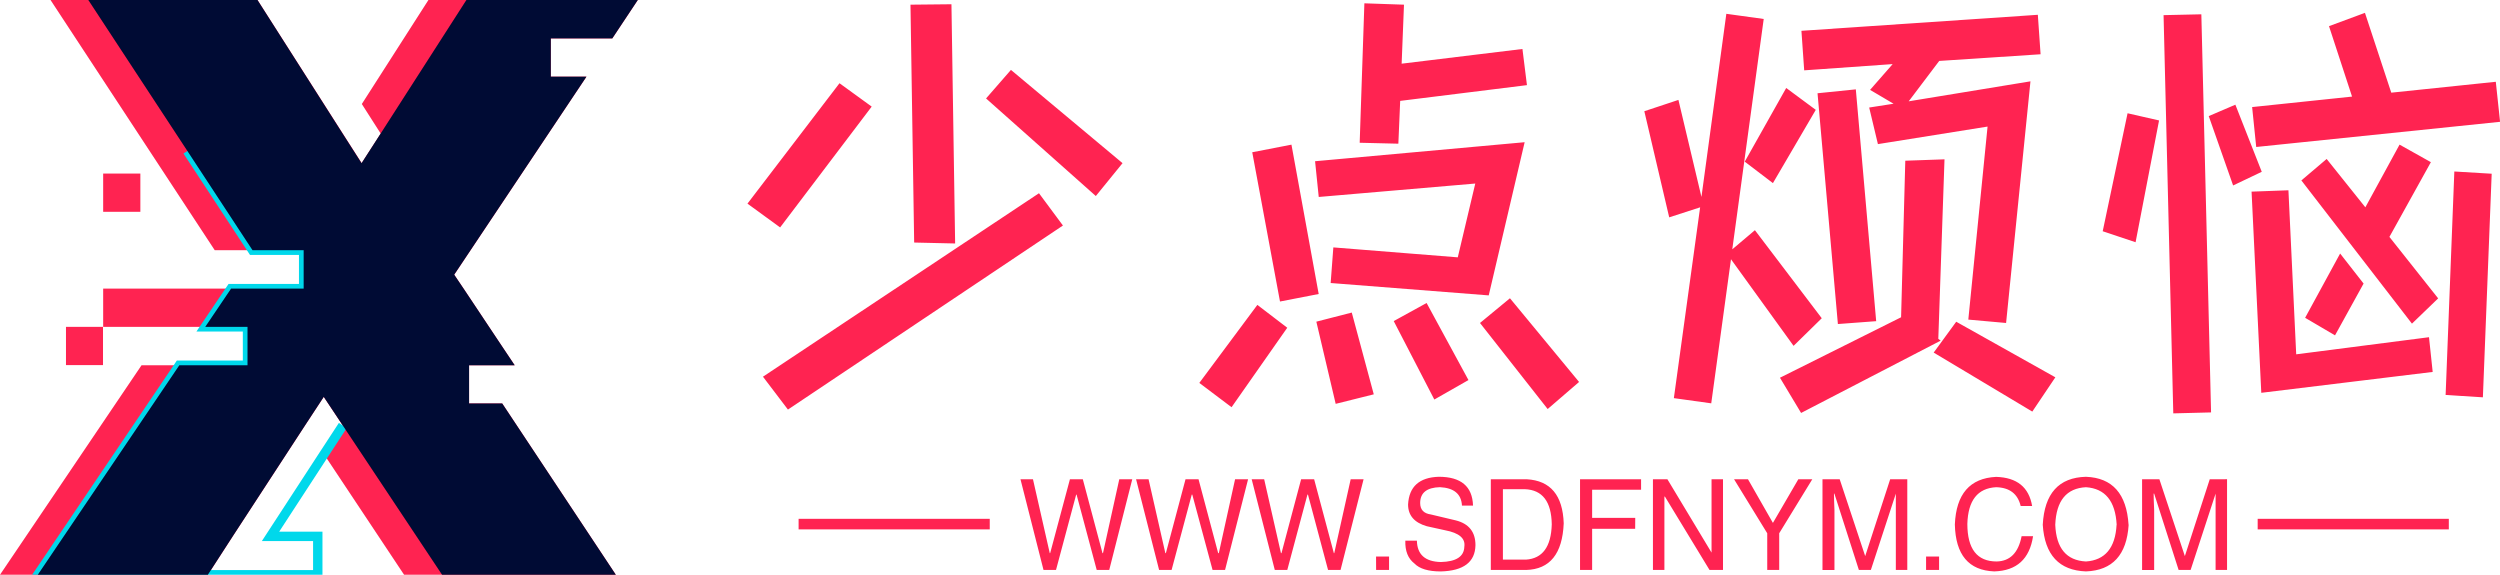
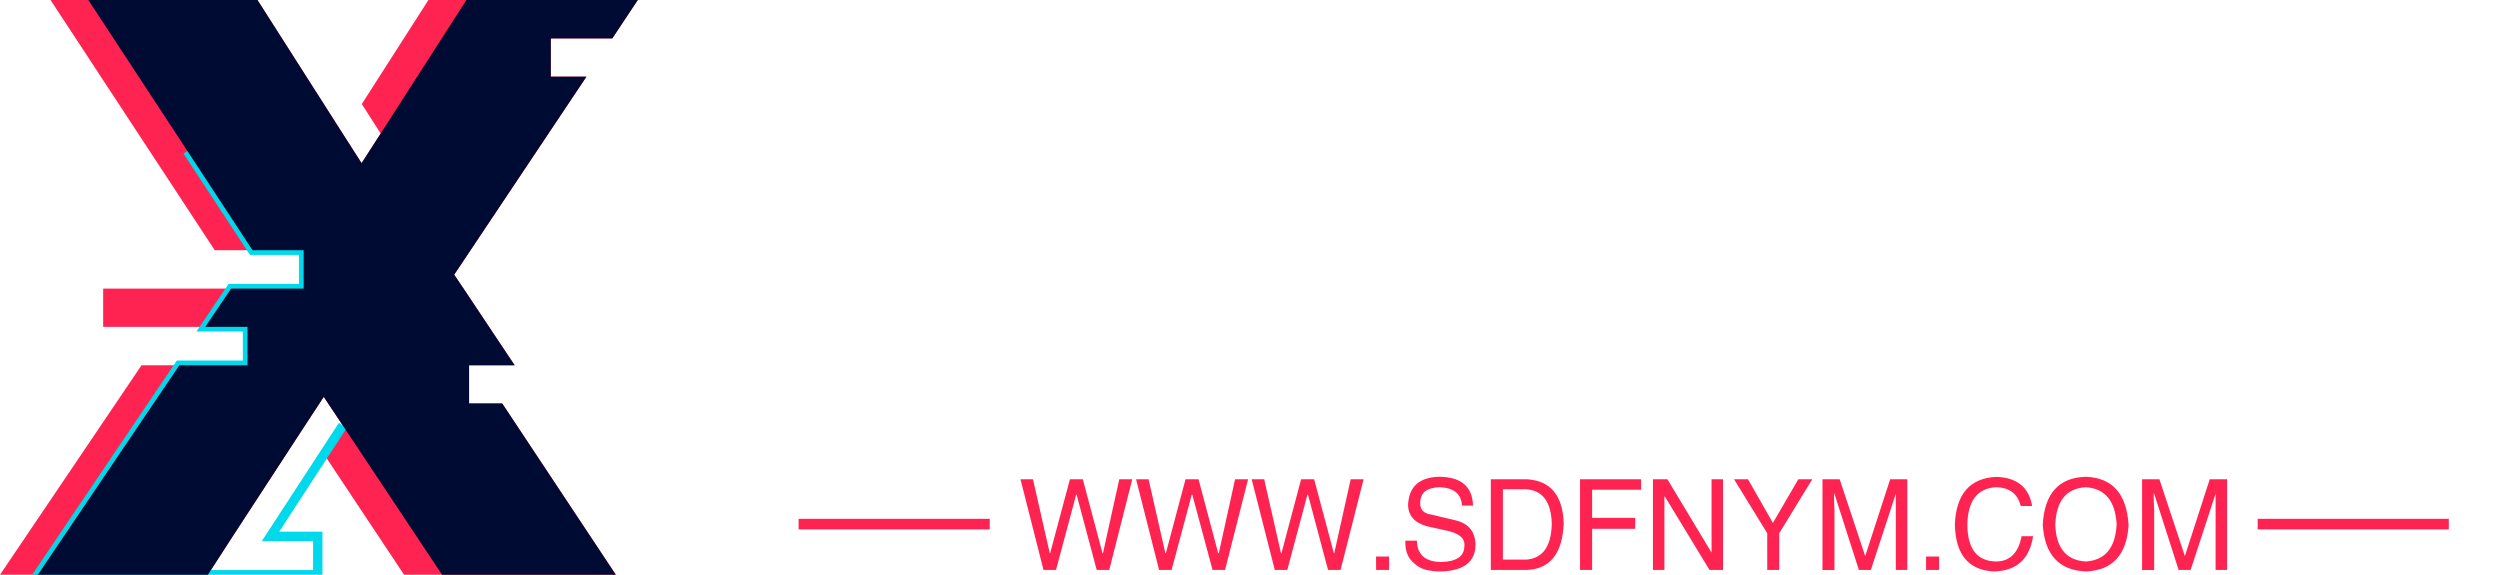
<svg xmlns="http://www.w3.org/2000/svg" viewBox="0 0 1064.77 244.79">
  <defs>
    <style>
      .a,.b{fill:#ff2351;}
      .a{fill-opacity:0;}
      .b{animation: fade 1.5s infinite alternate;}
      .c{
        fill:none;
        stroke:#00d8eb;
        stroke-width: 4;
        stroke-dasharray: 1000;
        stroke-dashoffset: 1000;
        animation: dash 3s linear forwards;
      }
      .d{fill:#000b34;}
      @keyframes fade {
        0% { opacity: 1; }
        100% { opacity: 0.3; }
      }
      @keyframes dash {
        to { stroke-dashoffset: 0; }
      }
    </style>
  </defs>
-   <rect class="a" width="287.8" height="244.79" />
  <path class="b" d="M267.79,461.72l8.11,12.2-8,12.26L302,537.49h90.18L343.8,464.55H329.68V448.26H349.1l-7-10.48-14.76-22.16-4-5.93,56.34-84.35H364.49V309.05h26.19l10.86-16.35H312.37L284,337l8.05,12.6-8.11,12.59-8.05-12.59L239.56,292.7H151.42l69.94,106.57h37.87v16.35H173.84v16.29h61.51v16.35H190.19L129.9,537.49h88.52L229,521.14l30.79-47.22Z" transform="translate(-129.9 -292.7)" />
-   <path class="b" d="M173.84,366.62h15.84v16.29H173.84ZM158,431.91h15.77V448.2H158Z" transform="translate(-129.9 -292.7)" />
  <path class="c" d="M275.9,473.92l42.28,63.57h90.13l-48.42-72.94H329.68V448.26H370V431.91H354.34l-10.8-16.29-4-5.93,56.34-84.35H364.49V309.05h42.28l10.92-16.35H328.53L292,349.61,284,337,255.72,292.7H167.51l69.94,106.57h21.78v16.35H228.32l-11,16.29h18v16.35H206.28L146,537.49H265.24V521.14H245.12l22.8-35Z" transform="translate(-129.9 -292.7)" />
  <path class="c" d="M385.82,431.91h15.84V448.2H385.82Z" transform="translate(-129.9 -292.7)" />
  <path class="d" d="M318.18,537.49h74L343.8,464.55H329.68V448.26H349.1l-7-10.48-14.76-22.16-4-5.93,56.34-84.35H364.49V309.05h26.19l10.86-16.35h-73L292,349.61l-8.11,12.59-8.05-12.59L239.56,292.7H167.51l69.94,106.57h21.78v16.35H228.32l-11,16.29h18v16.35H206.28L146,537.49h72.43L229,521.14l30.79-47.22,8-12.2,8.11,12.2Z" transform="translate(-129.9 -292.7)" />
-   <path class="b" d="M535.13,294.51,536.7,396.4l-17.45-.4-1.57-101.31ZM608,362.19l-11.38,14-46.75-41.56,10.6-12.16ZM501.16,338.1l-39,51.46-13.91-10.13,39.2-51.28Zm81.45,50.65L465.49,467.14l-10.64-14L572.41,375Zm143.64-53.08-.78,18.23L709,353.5l2-59.39,16.87.58-1,25.13,51.45-6.26,1.92,15.4Zm-29.61,77.57,1.14-15.17,53,4.23,7.45-31.43-66.67,5.72L690,361.37l89.26-8.1-15.3,65.24Zm-21.58,7.88-11.82-63.57,16.7-3.24,11.6,63.61Zm114,45.79-28.82-36.65L773,419.73l29.44,35.65Zm-48.27-4.05L723.5,429.45l14-7.7,17.83,32.82ZM640.7,455.79l24.72-33.23,12.73,9.73-23.72,33.85Zm58.08,8.91-8.24-35,15.09-3.88L715,460.65Zm257.67-26.92L897,468.58l-9-15,51.59-25.75,1.79-66.68,16.7-.59L955.44,437Zm38.24-110.44L984.31,430.26l-16.09-1.44,8.2-82.21-46.7,7.47L926,338.5l10.38-1.62-10-5.9L936,320l-37.68,2.66-1.18-16.84L997.83,299,999,315.81l-43.17,2.84-13,17.2ZM867.14,403.11l-8.41,61.37-15.92-2.21L854,381l-13.17,4.27-10.6-45.2,14.52-4.82,9.81,41.33,10.6-78,15.92,2.2-13.39,98.11,9.64-8.15,28.47,37.5-12,11.76Zm36.11-63.62L885,370.69l-12-9.14,17.66-31.38Zm25.73,90-16.31,1.22L904,332.42l16.31-1.66Zm76.31,23.91L995.47,468l-42-25.13,9.6-13.14Zm87.91-87.53L1081,371.69l-10.38-29.54,11.34-4.86ZM1049.46,344l-10,51.87-14-4.68,10.59-50.25Zm118.87,75.78-11.16,10.76-47.1-61,10.77-9.14L1137.32,381l14.57-26.7,13.34,7.47-17.66,31.83Zm22.8-53.09-3.75,95.23-15.87-1,3.71-95.18ZM1166,451.11,1093,460l-4.14-85.68,15.7-.58,3.31,69.87,56.56-7.29Zm-29.43-37.64-12.17,22.06-12.73-7.48,14.91-27.37Zm58.13-68.89L1090.84,355.3l-1.74-17,42.56-4.46-9.82-30,15.31-5.67,11.21,34,44.52-4.64ZM1071.61,468.35l-16.09.41-4.14-169.61,16.09-.36Z" transform="translate(-129.9 -292.7)" />
  <rect class="b" x="340.13" y="220.97" width="81.41" height="4.5" />
  <rect class="b" x="961.56" y="220.97" width="81.41" height="4.5" />
  <path class="b" d="M588.42,503.35h-.17l-8.59,32.1h-5.32l-9.81-38.63h5.32L577,528.29h.17l8.42-31.47h5.49l8.38,31.47h.21l6.94-31.47h5.53l-9.81,38.63H597Zm49.28,0h-.22l-8.59,32.1h-5.32l-9.81-38.63h5.32l7.15,31.47h.22l8.37-31.47h5.54l8.37,31.47H649l6.93-31.47h5.54l-9.81,38.63h-5.32Zm49.27,0h-.22l-8.59,32.1h-5.32L663,496.82h5.32l7.15,31.47h.22l8.37-31.47h5.54L698,528.29h.17l7-31.47h5.49l-9.81,38.63h-5.32Zm29,26.38h5.54v5.72H716Zm41.3-21.7h-4.71q-.4-7.38-9.38-7.84h0q-8.41.22-8.42,6.76h0c0,2.82,1.52,4.44,4.54,4.86h0l10.6,2.52q8.42,2.11,8.41,10.58h0q-.21,10.77-14.74,11.17h0q-8,0-11.25-3.38h0q-4.1-3.15-3.88-9.72h4.93q.18,8.87,10.2,9.09h0q9.81-.23,10-6.53h0q.79-5.31-8.2-7h0l-7.76-1.71q-8-2.29-8-9.27h0q.62-11.4,13.08-11.8h0Q756.87,495.78,757.27,508Zm22.67,27.42H764.85V496.82h15.31q15.14.85,15.74,18.77h0q-.82,19.45-16,19.86Zm-.61-34.4H770v30h9.81q10.59-.69,11-15h0q-.22-14.58-11.47-15Zm47,16.88H808v17.52h-5.15V496.82h26v4.45H808v12h18.36Zm13.73-21.11,18.8,31.24V496.82h4.88v38.63H858L839,504.2h-.22v31.25h-4.88V496.82Zm61.71,0-14.09,23v15.63h-5.1V519.82l-14.13-23h5.93L885,515.41l10.82-18.59Zm40.46,0v38.63h-4.88V502.94h0l-10.64,32.51h-5.1l-10.43-32.51H911q0,2.34.21,7h0v2.75h0v22.78h-5.1V496.82h7.33l10.86,32.73,10.64-32.73Zm8,32.91h5.54v5.72h-5.54Zm45.18-21.52h-4.89q-1.87-7.79-10.46-8h0q-11.82.63-12.25,15.63h0q0,16,12.47,16h0q8.58-.18,10.64-10.77h4.88q-2.22,14.59-16.53,15h0q-16.35-.63-16.78-20h0q.82-19.44,17.57-20.26h0Q993.36,496.19,995.4,508.21Zm36,8h0q-.82-15.17-13.08-16h0q-12.46.63-13.08,16h0q.62,15,13.08,15.63h0Q1030.55,531,1031.37,516.22Zm5.1,0h0q-1.21,19.23-18.18,19.86h0q-17.17-.63-18.4-19.86h0q1.05-20,18.4-20.44h0Q1035.25,496.41,1036.47,516.22Zm41.91-19.4v38.63h-4.88V502.94h0l-10.64,32.51h-5.11l-10.42-32.51h-.22c0,1.56.08,3.89.22,7h0v2.75h0v22.78h-5.14V496.82h7.37l10.85,32.73,10.6-32.73Z" transform="translate(-129.9 -292.7)" />
</svg>